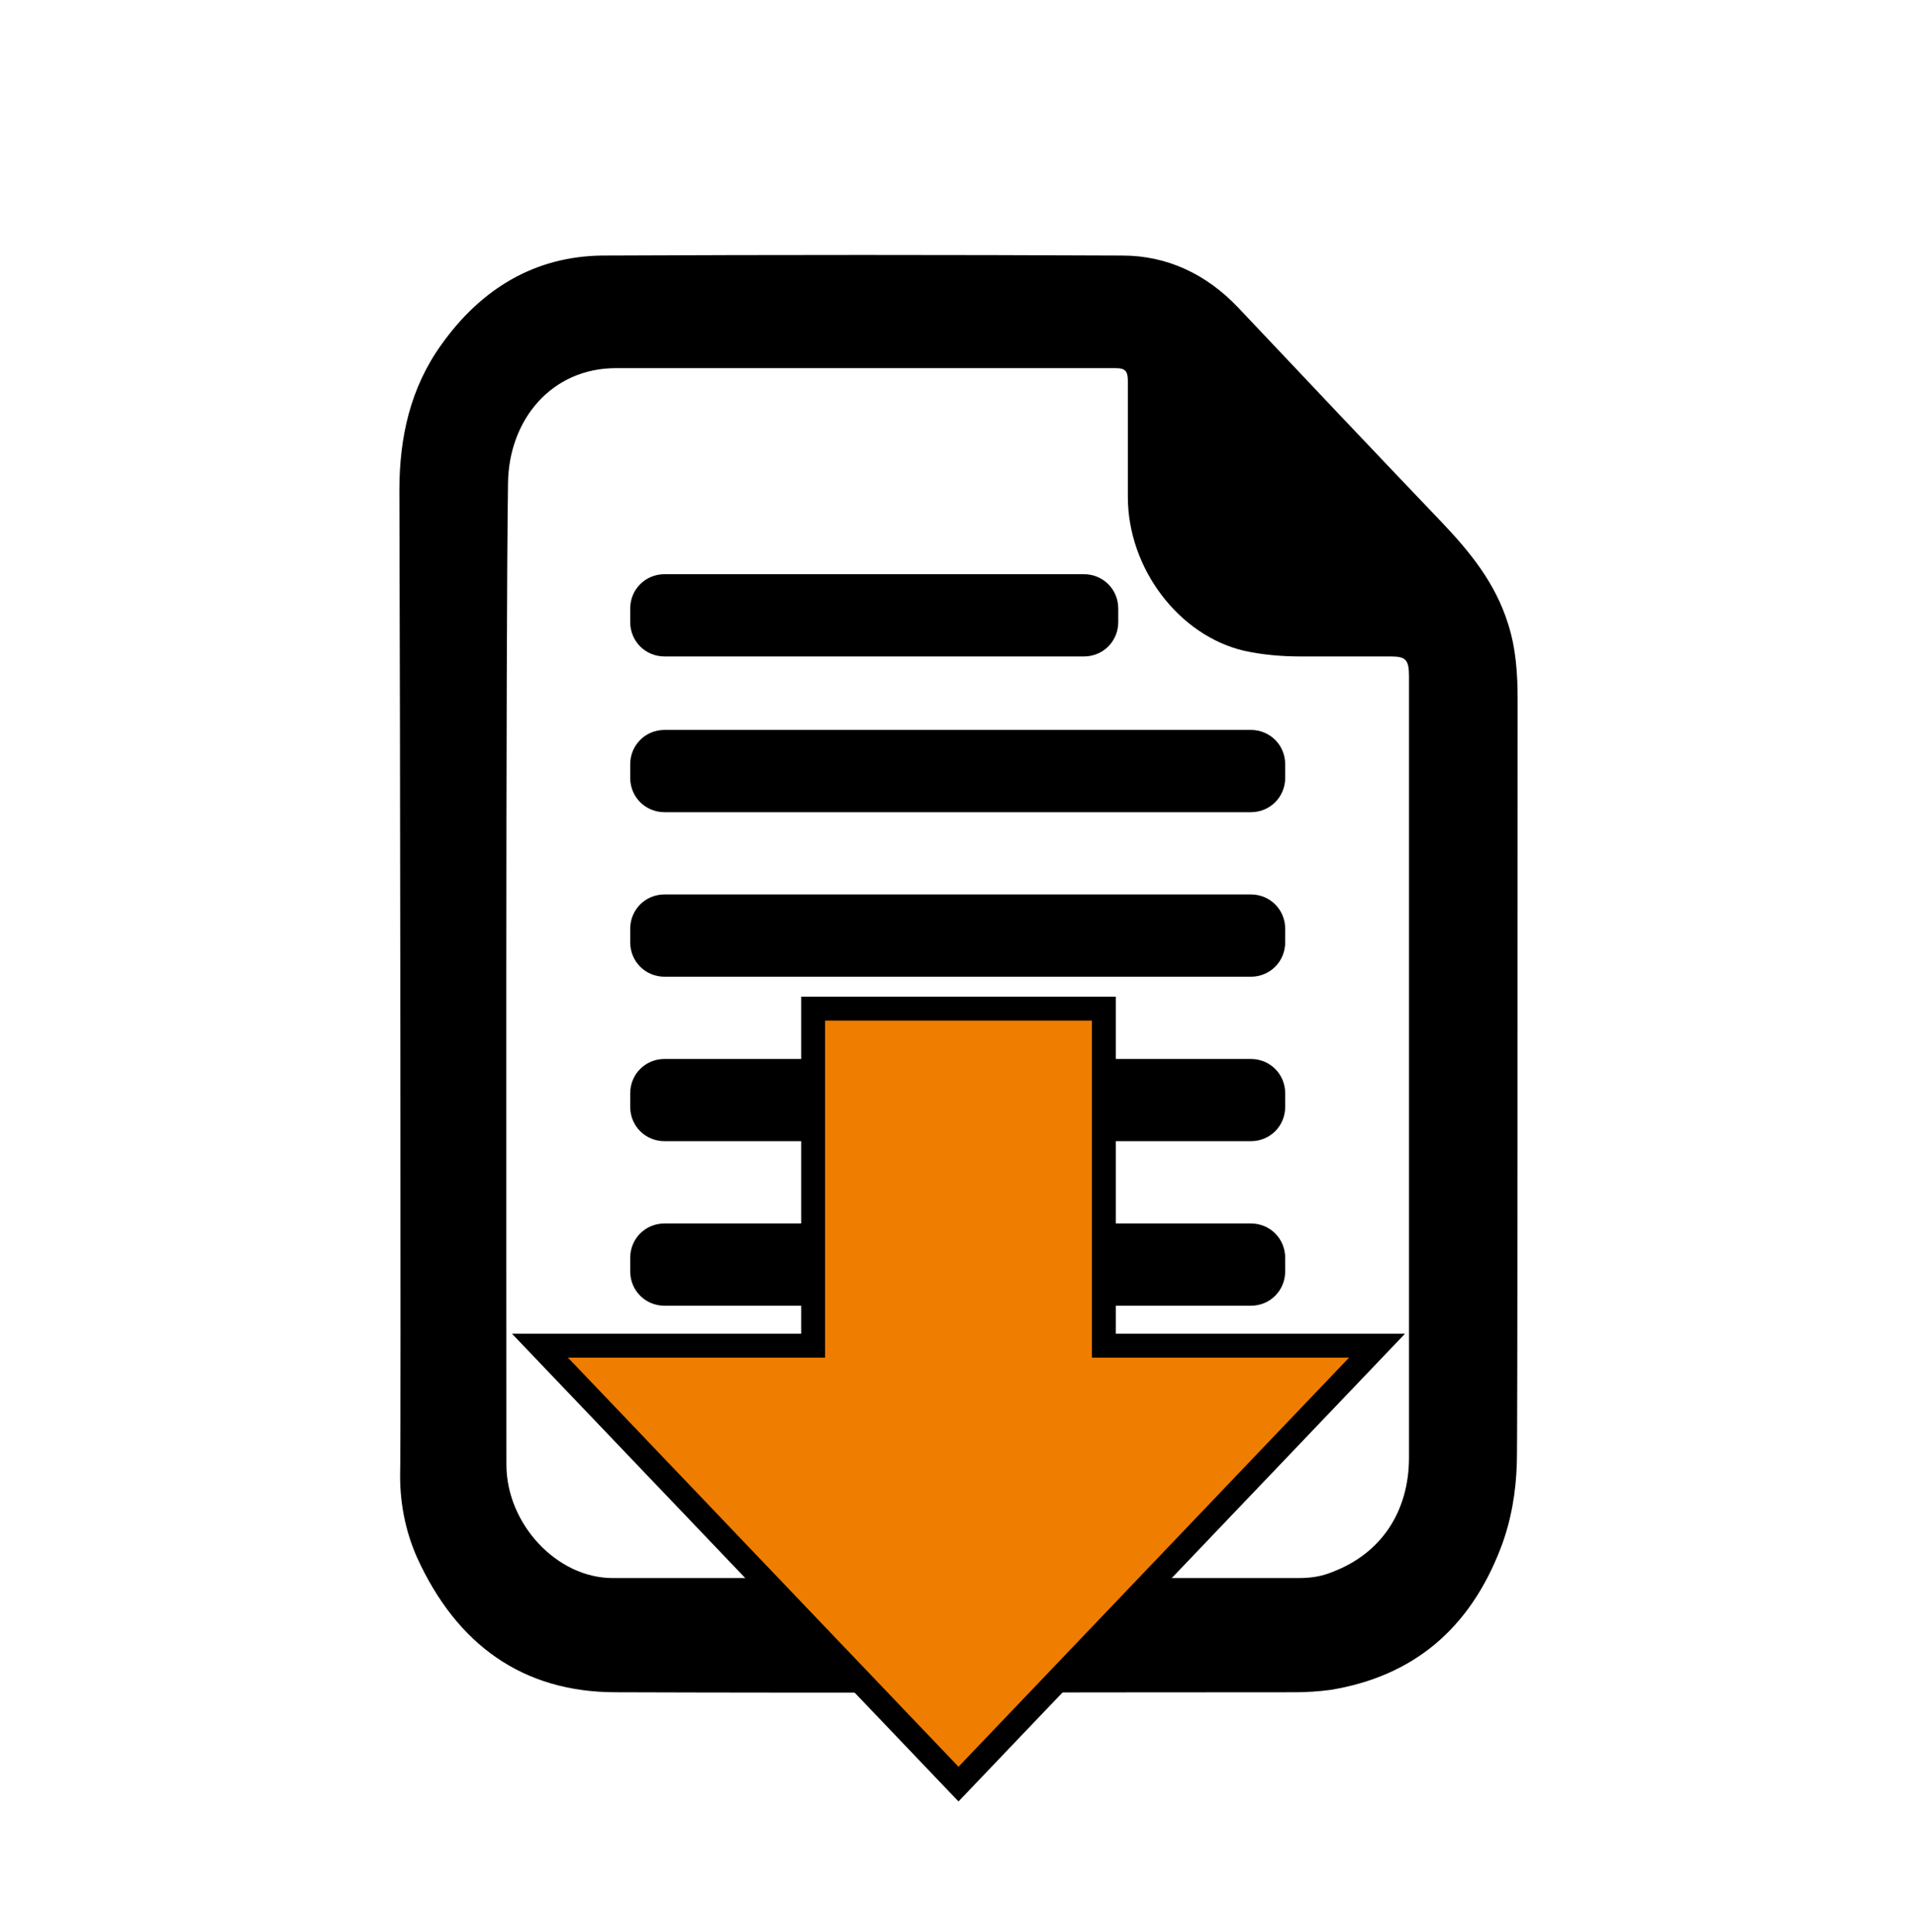
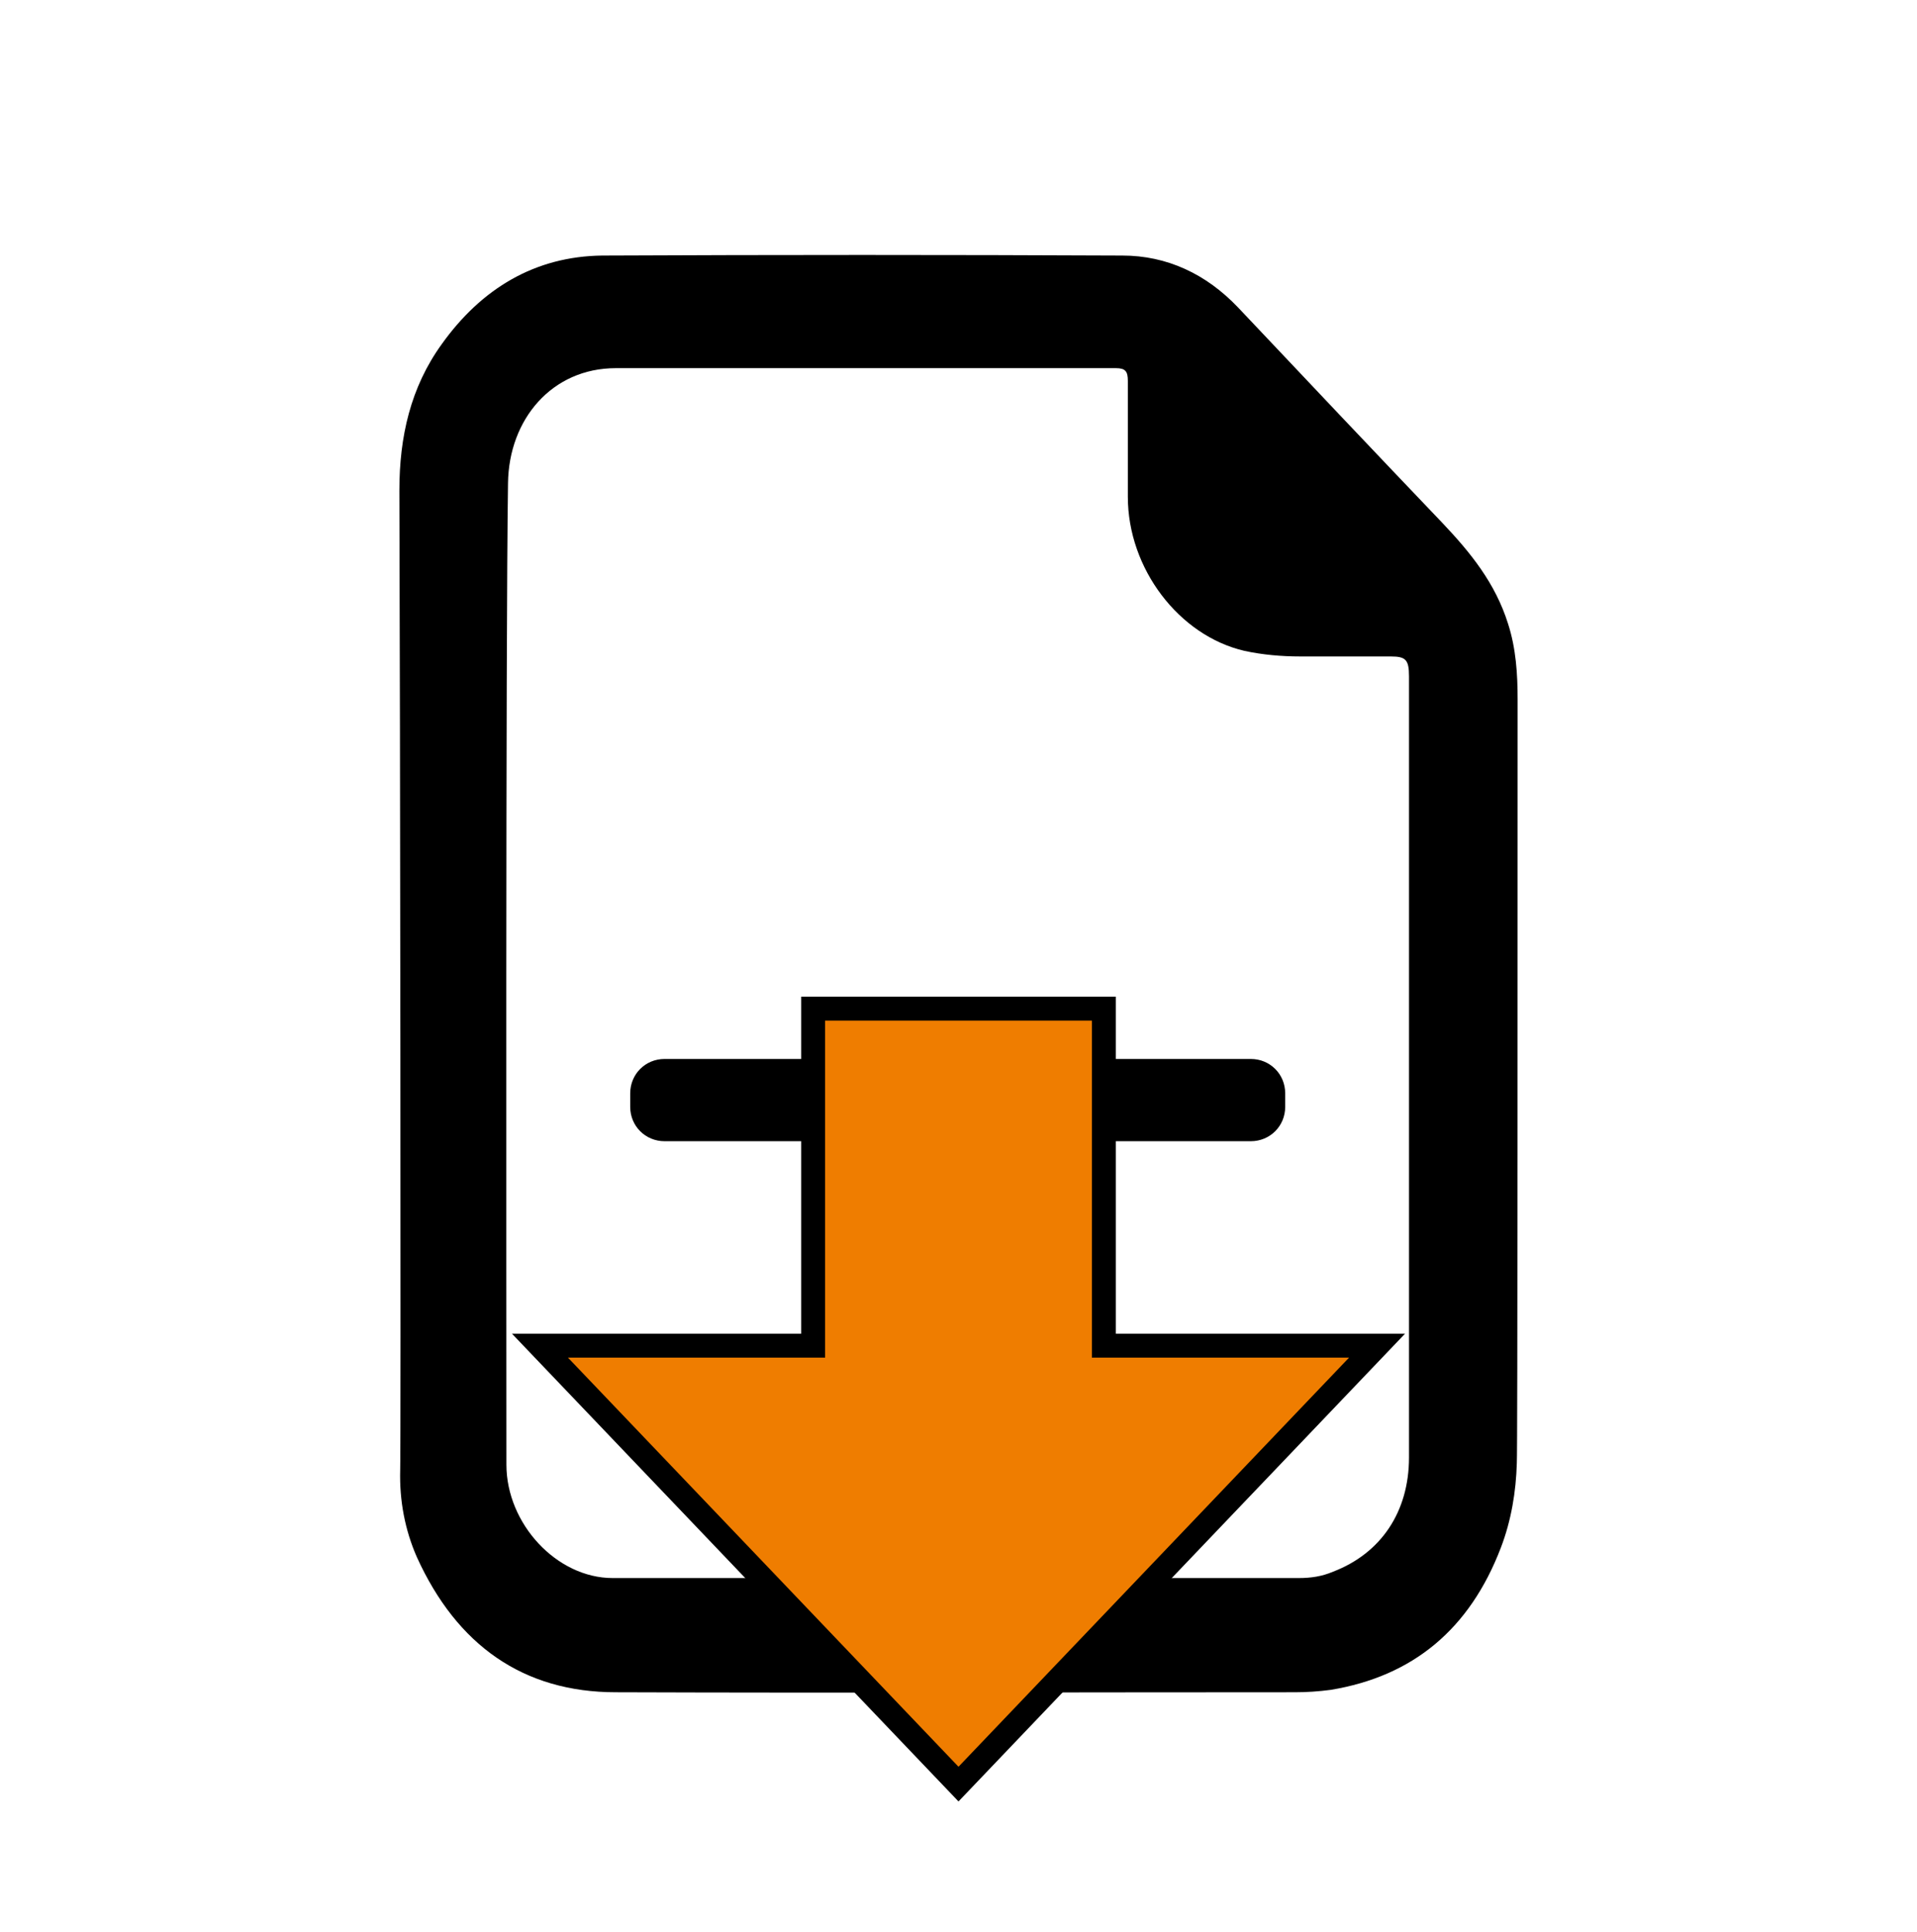
<svg xmlns="http://www.w3.org/2000/svg" version="1.1" id="Ebene_1" x="0px" y="0px" width="240px" height="241.9px" viewBox="0 0 240 241.9" style="enable-background:new 0 0 240 241.9;" xml:space="preserve">
  <style type="text/css">
	.st0{fill:#EF7D00;stroke:#000000;stroke-width:3;stroke-miterlimit:10;}
</style>
  <g id="Ebene_1_00000082366482009552480430000000641755514613746075_">
    <g id="Indlæs">
      <path d="M189.9,183.2c-0.1,3.6-0.7,7.2-2,10.6c-3.9,10.2-11,16.1-21.3,17.8c-1.5,0.2-3,0.3-4.5,0.3c-28.3,0-56.7,0.1-85,0    c-11.6,0-19.9-5.9-24.9-16.9c-1.5-3.4-2.2-7.1-2.1-10.9c0.1-2.9,0-96.9-0.1-122.7c0-6.7,1.4-12.9,5.3-18.3c5-7,11.7-11,20.1-11.1    c21.7-0.1,43.4-0.1,65.1,0c5.6,0,10.5,2.3,14.5,6.5c8.5,9,17,18,25.6,27c3.5,3.7,6.6,7.5,8.2,12.6c1,3.1,1.2,6.3,1.2,9.5    C190,113.3,190,182.1,189.9,183.2z M63.4,183.4c0,7.4,6.3,14.2,13.3,14.2c28.6,0,57.2,0,85.9,0c1.5,0,2.9-0.2,4.3-0.8    c6-2.3,9.5-7.5,9.5-14.3c0-32.3,0-64.7,0-97c0-0.3,0-0.5,0-0.8c0-2.1-0.4-2.5-2.3-2.5c-3.8,0-7.6,0-11.3,0c-2.3,0-4.7-0.2-7-0.7    c-8.2-1.9-14.6-10.3-14.6-19.3c0-4.8,0-9.7,0-14.5c0-1.2-0.3-1.6-1.5-1.6c-20.9,0-41.7,0-62.6,0c-8,0-13.4,6.4-13.5,14.4    C63.3,81,63.4,162.9,63.4,183.4z" />
-       <path d="M156.6,101.7H83.2c-2.4,0-4.3-1.9-4.3-4.3v-1.7c0-2.4,1.9-4.3,4.3-4.3h73.4c2.4,0,4.3,1.9,4.3,4.3v1.7    C160.9,99.8,159,101.7,156.6,101.7z" />
-       <path d="M135.7,82.2H83.2c-2.4,0-4.3-1.9-4.3-4.3v-1.7c0-2.4,1.9-4.3,4.3-4.3h52.5c2.4,0,4.3,1.9,4.3,4.3v1.7    C140,80.3,138.1,82.2,135.7,82.2z" />
-       <path d="M156.6,122.3H83.2c-2.4,0-4.3-1.9-4.3-4.3v-1.7c0-2.4,1.9-4.3,4.3-4.3h73.4c2.4,0,4.3,1.9,4.3,4.3v1.7    C160.9,120.4,159,122.3,156.6,122.3z" />
      <path d="M156.6,142.9H83.2c-2.4,0-4.3-1.9-4.3-4.3v-1.7c0-2.4,1.9-4.3,4.3-4.3h73.4c2.4,0,4.3,1.9,4.3,4.3v1.7    C160.9,141,159,142.9,156.6,142.9z" />
-       <path d="M156.6,163.5H83.2c-2.4,0-4.3-1.9-4.3-4.3v-1.7c0-2.4,1.9-4.3,4.3-4.3h73.4c2.4,0,4.3,1.9,4.3,4.3v1.7    C160.9,161.6,159,163.5,156.6,163.5z" />
      <path d="M156.6,184.1H83.2c-2.4,0-4.3-1.9-4.3-4.3v-1.7c0-2.4,1.9-4.3,4.3-4.3h73.4c2.4,0,4.3,1.9,4.3,4.3v1.7    C160.9,182.2,159,184.1,156.6,184.1z" />
    </g>
  </g>
  <g id="Ebene_4">
    <polygon class="st0" points="138.2,168.5 138.2,126.3 101.8,126.3 101.8,168.5 67.6,168.5 120,223.4 172.4,168.5  " />
  </g>
  <g id="Ebene_3">
</g>
</svg>